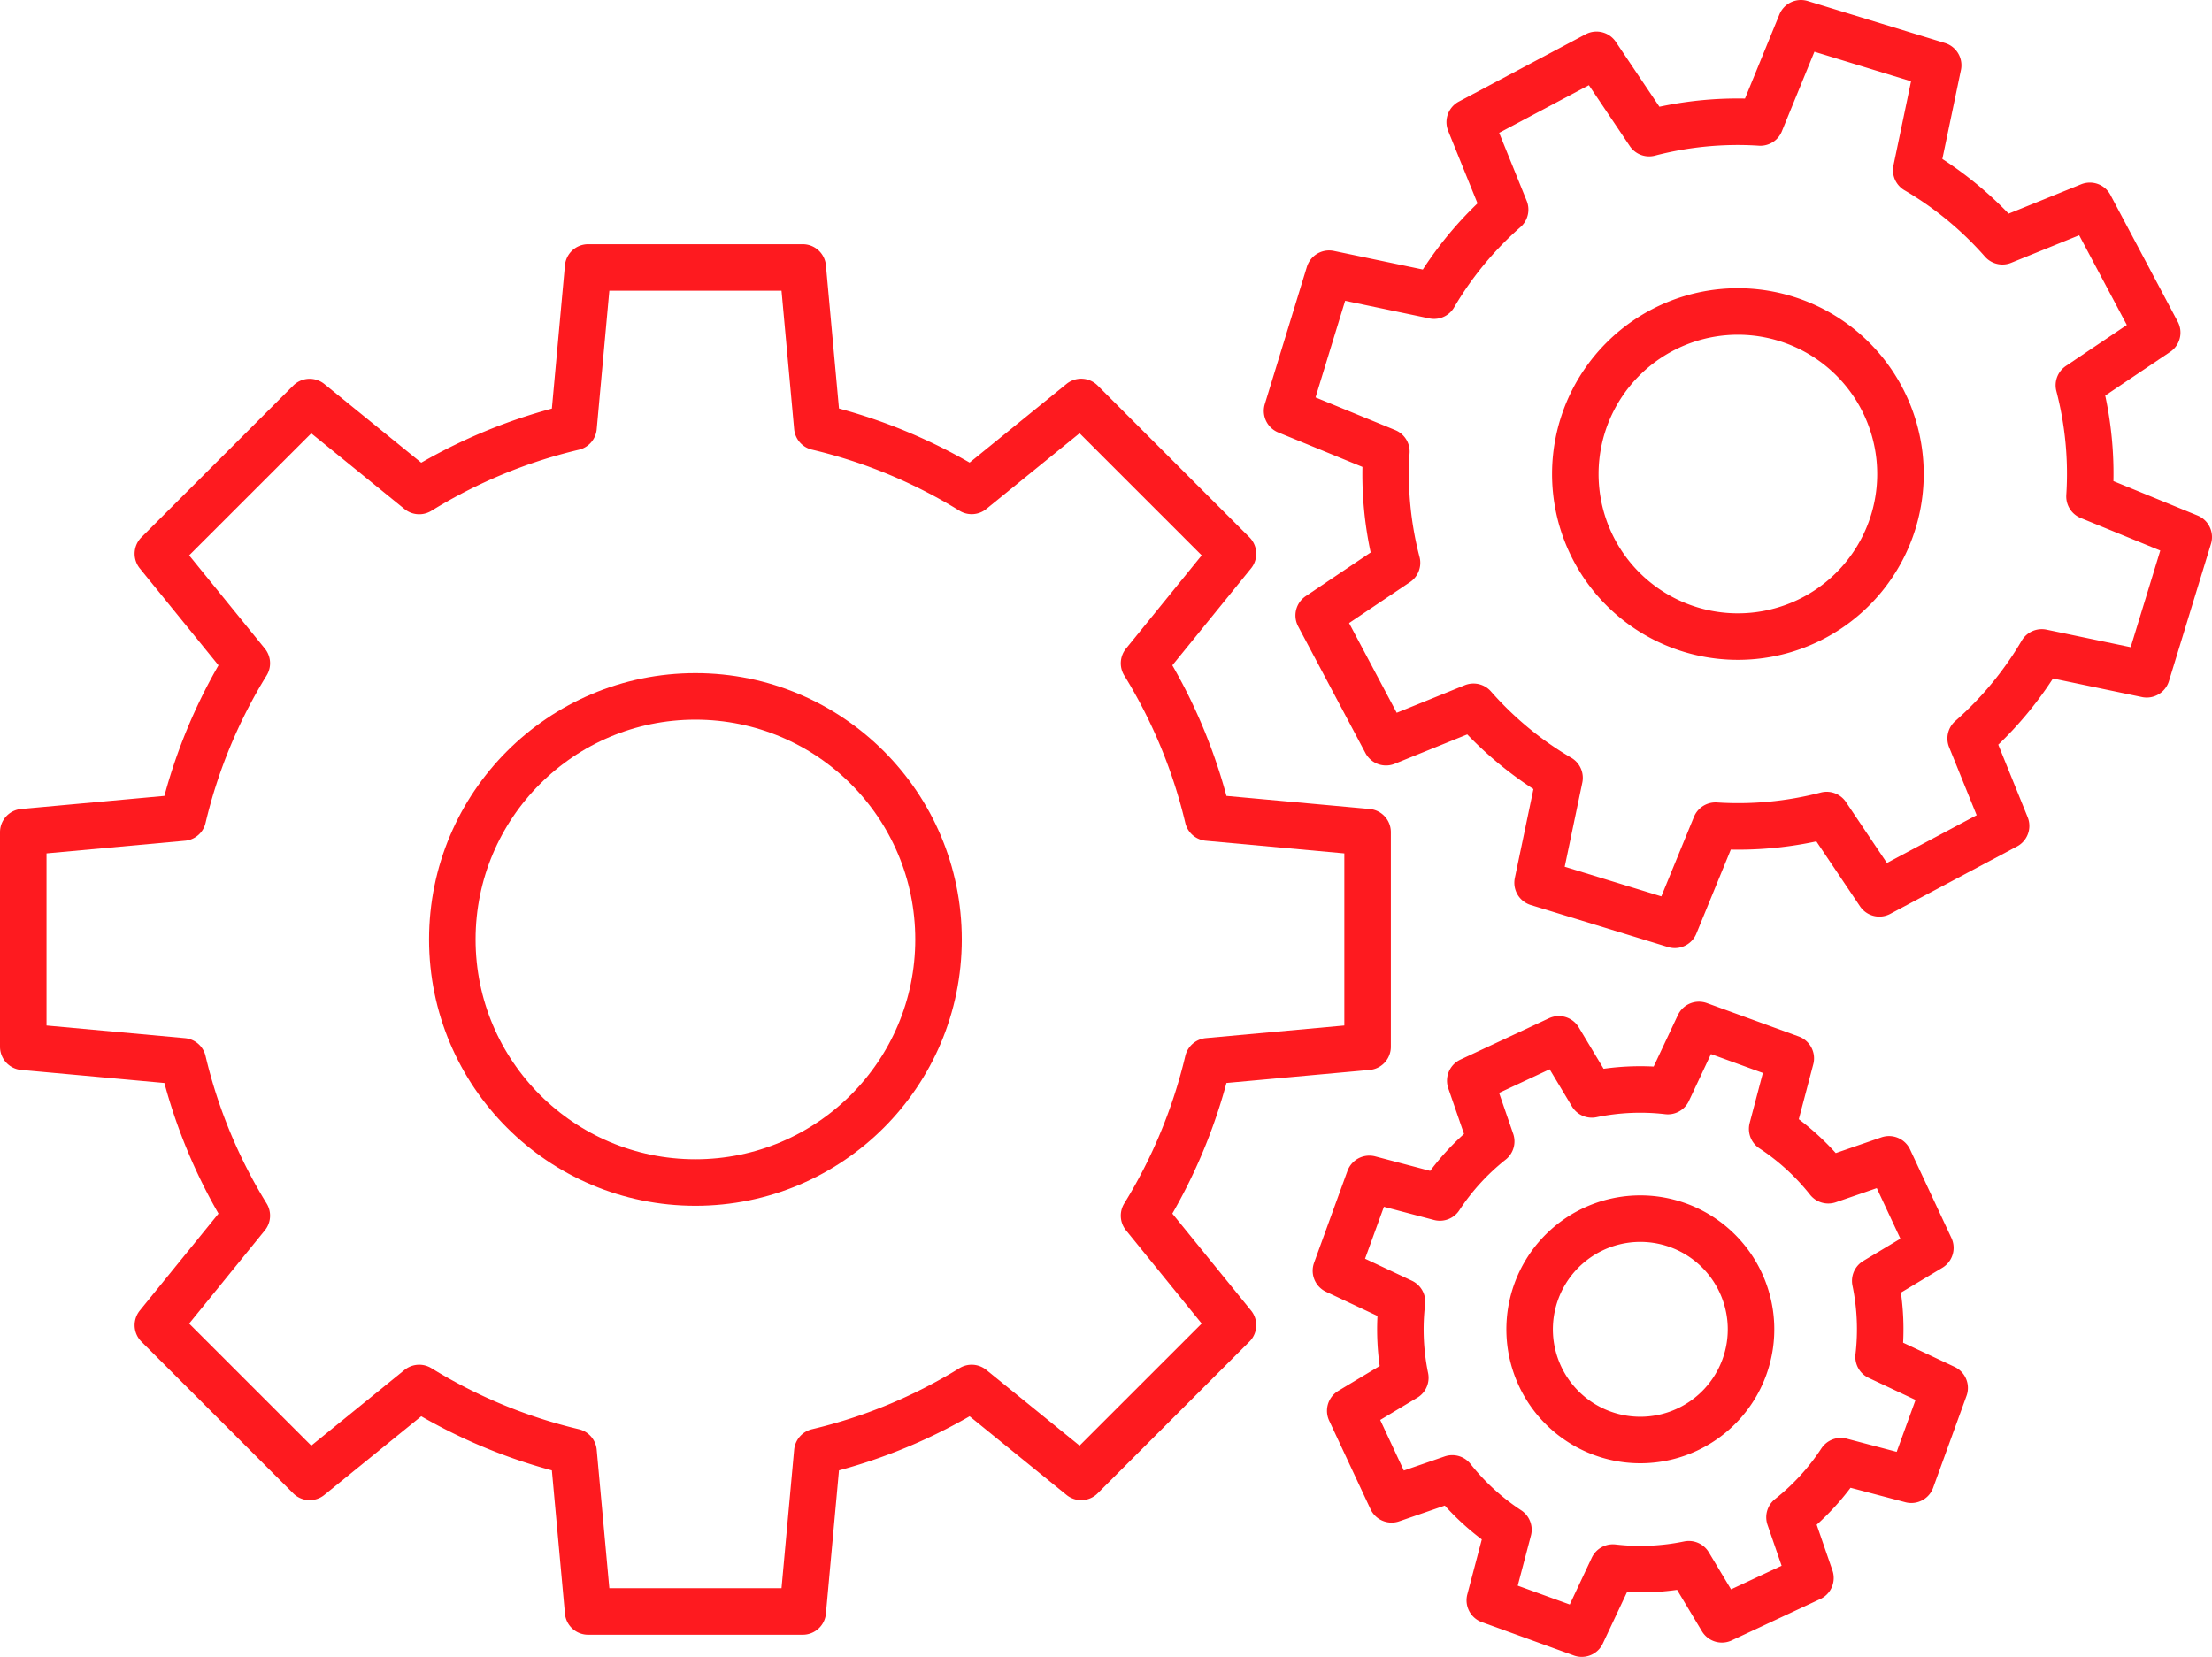
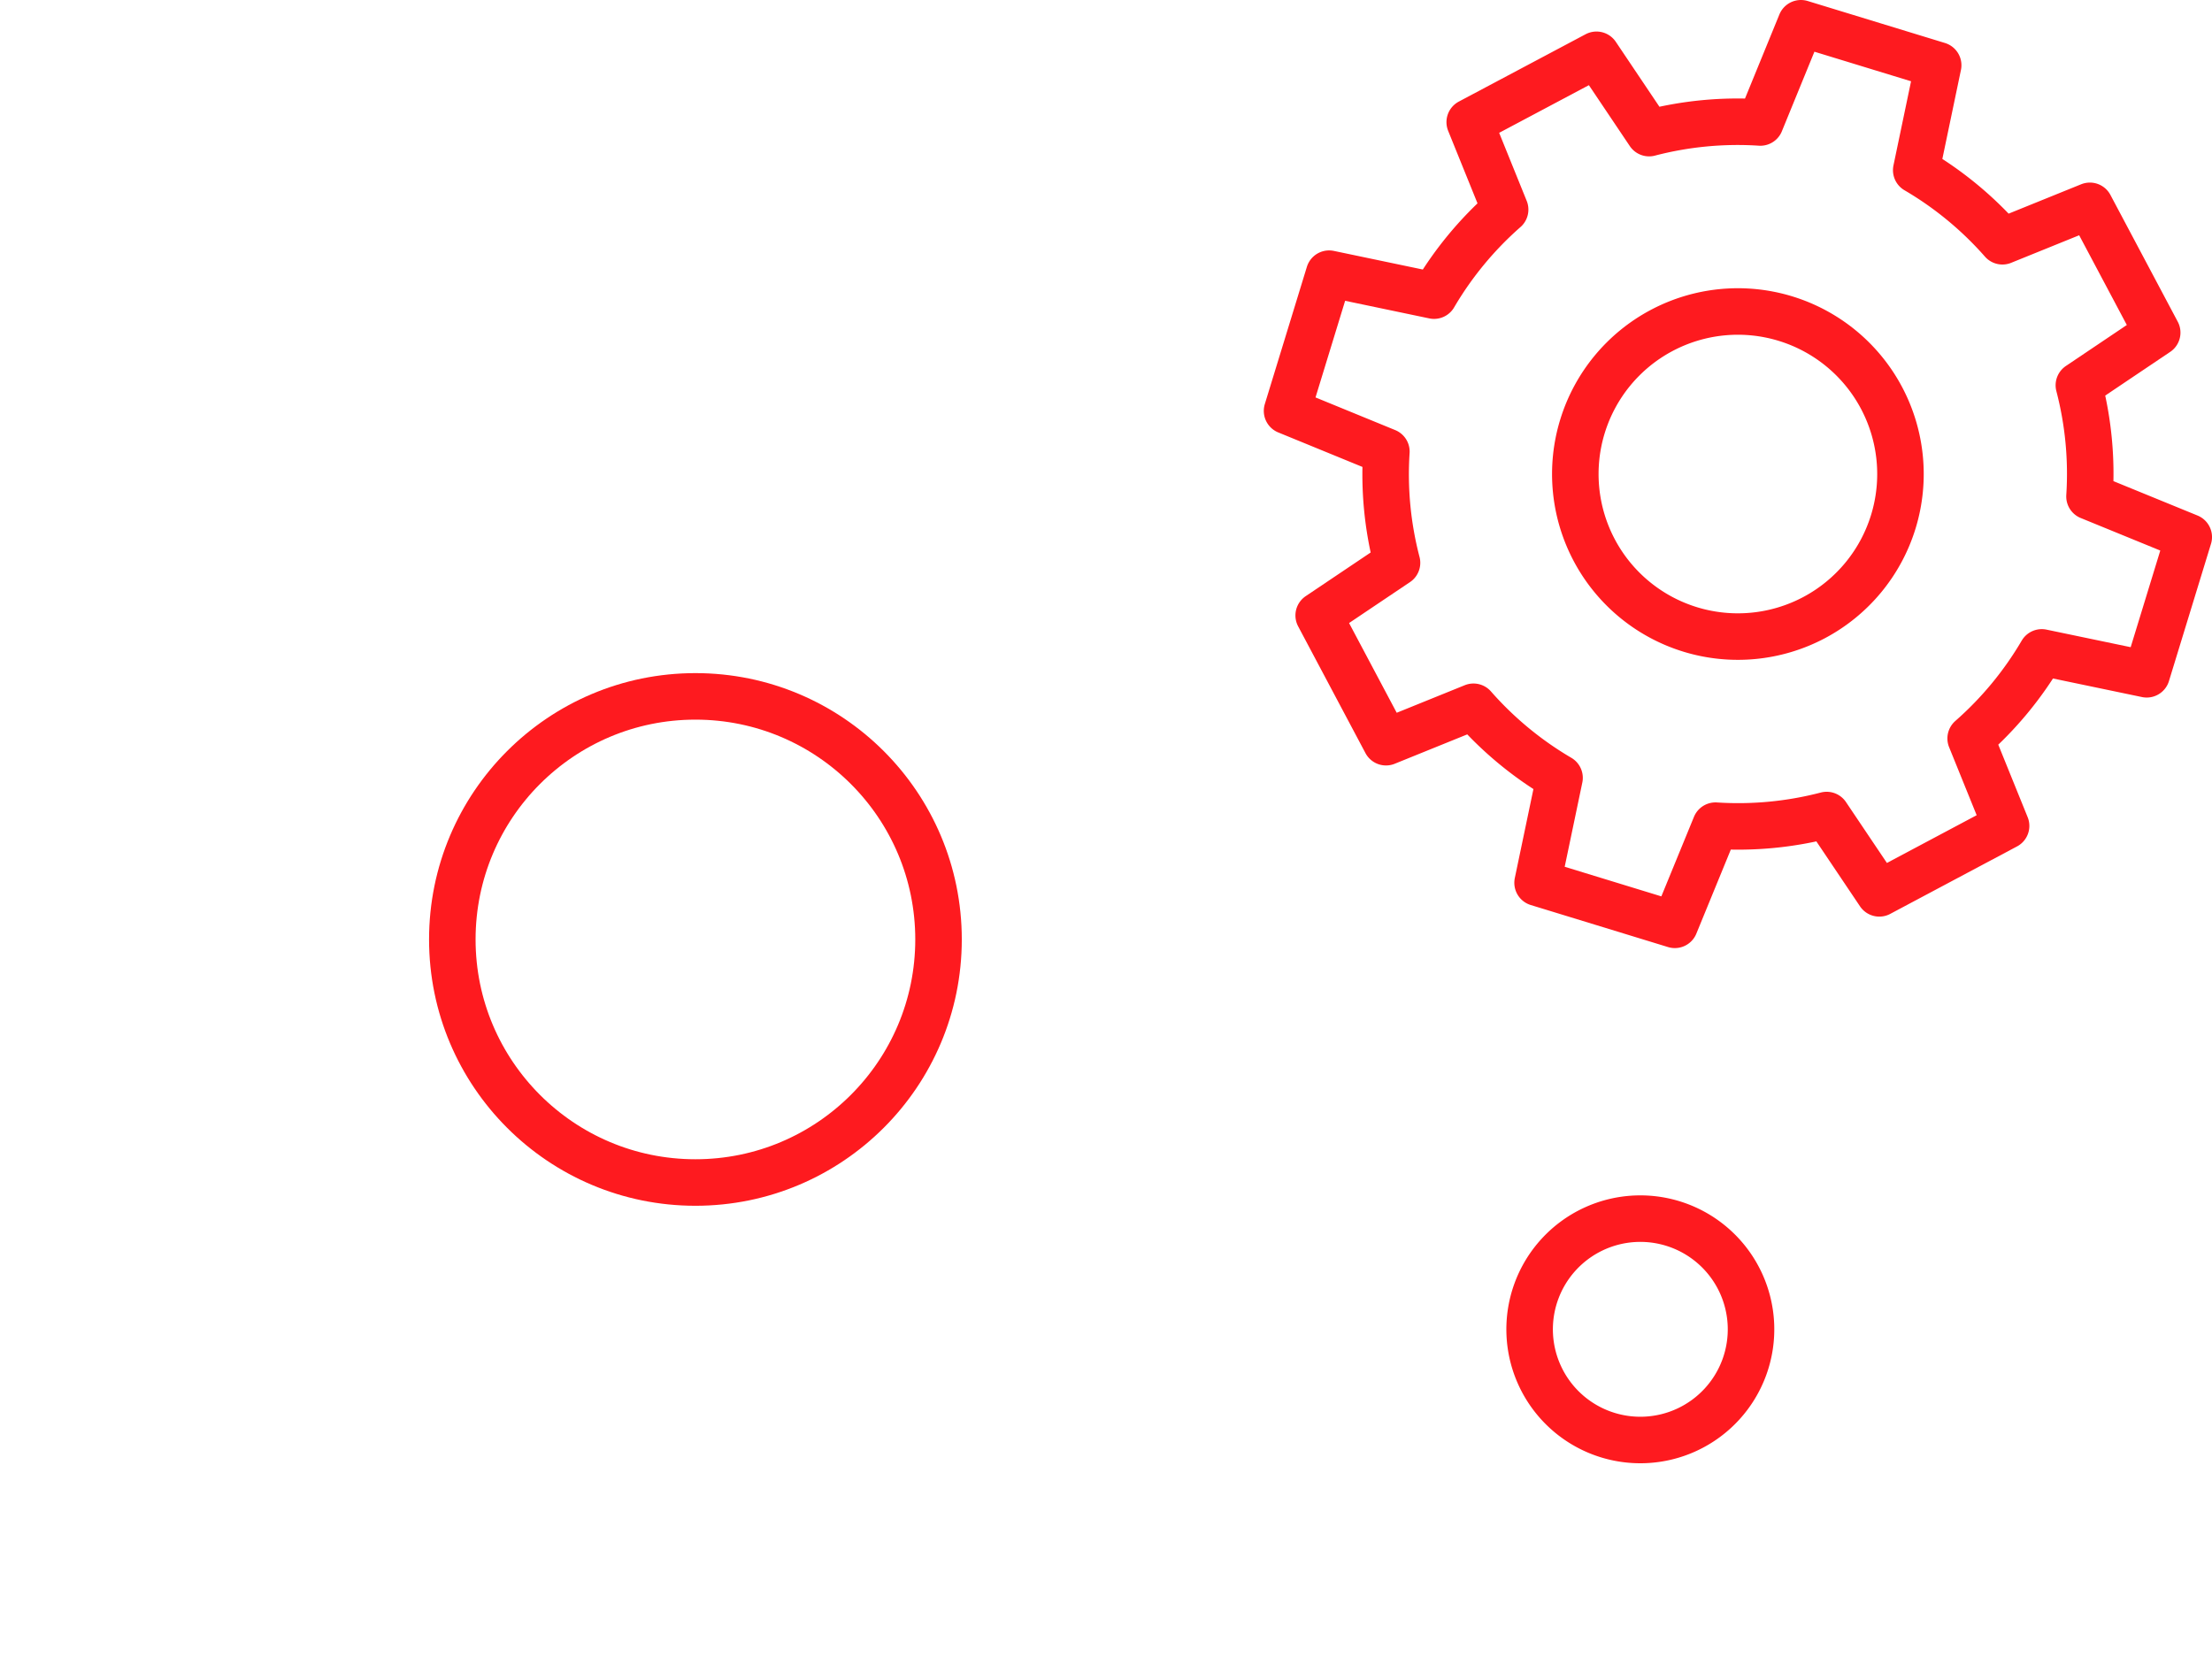
<svg xmlns="http://www.w3.org/2000/svg" width="95.093" height="71.239">
  <defs>
    <clipPath id="a">
      <path data-name="Rectangle 4286" fill="none" stroke="#fe1a1f" stroke-width="2" d="M0 0h95.093v71.239H0z" />
    </clipPath>
  </defs>
  <g data-name="Group 7301" clip-path="url(#a)" fill="none" stroke="#fe1a1f" stroke-linecap="round" stroke-linejoin="round" stroke-width="2">
-     <path data-name="Path 39501" d="M58.792 45.006v-9.227l-6.863-.627a22.532 22.532 0 00-2.747-6.635l3.823-4.709-6.525-6.525-4.709 3.824a22.483 22.483 0 00-6.635-2.747l-.626-6.86h-9.228l-.626 6.864a22.483 22.483 0 00-6.635 2.747l-4.709-3.824-6.525 6.521 3.823 4.709a22.532 22.532 0 00-2.747 6.635L1 35.779v9.227l6.863.626a22.527 22.527 0 002.747 6.636l-3.823 4.709 6.525 6.523 4.709-3.823a22.51 22.51 0 006.635 2.747l.626 6.863h9.228l.626-6.863a22.51 22.51 0 006.635-2.747L46.48 63.5l6.525-6.524-3.823-4.709a22.527 22.527 0 002.747-6.636z" />
    <circle data-name="Ellipse 19" cx="10.451" cy="10.451" r="10.451" transform="translate(19.445 29.941)" />
    <path data-name="Path 39502" d="M92.286 28.991l1.807-5.9-4.266-1.745a15.065 15.065 0 00-.457-4.781l3.367-2.265-2.894-5.45-3.76 1.523a15.066 15.066 0 00-3.705-3.056l.943-4.512L77.421 1l-1.745 4.266a15.068 15.068 0 00-4.781.457l-2.262-3.367-5.45 2.895 1.522 3.76a15.048 15.048 0 00-3.056 3.7l-4.511-.944-1.808 5.9 4.27 1.75a15.036 15.036 0 00.457 4.781l-3.367 2.263 2.894 5.45 3.76-1.523a15.048 15.048 0 003.7 3.056l-.944 4.512 5.9 1.807 1.748-4.263a15.059 15.059 0 004.78-.457l2.263 3.367 5.45-2.9-1.523-3.76a15.051 15.051 0 003.057-3.7z" />
    <path data-name="Path 39503" d="M81.394 22.428a6.989 6.989 0 10-8.73 4.636 6.99 6.99 0 008.73-4.636z" />
-     <path data-name="Path 39504" d="M82.166 63.623l1.434-3.949-2.84-1.335a10.23 10.23 0 00-.144-3.267l2.369-1.421-1.778-3.806-2.61.9a10.254 10.254 0 00-2.412-2.207l.8-3.034-3.948-1.435-1.337 2.842a10.289 10.289 0 00-3.267.144l-1.42-2.368-3.807 1.777.9 2.61a10.258 10.258 0 00-2.206 2.412l-3.034-.8-1.435 3.949 2.84 1.335a10.259 10.259 0 00.143 3.267l-2.368 1.421 1.778 3.807 2.609-.9a10.258 10.258 0 002.413 2.207l-.8 3.035L68 70.239l1.336-2.84a10.253 10.253 0 003.266-.144l1.421 2.369 3.807-1.778-.9-2.61a10.232 10.232 0 002.207-2.412z" />
    <path data-name="Path 39505" d="M74.99 58.78a4.759 4.759 0 10-6.1 2.847 4.759 4.759 0 006.1-2.847z" />
  </g>
</svg>